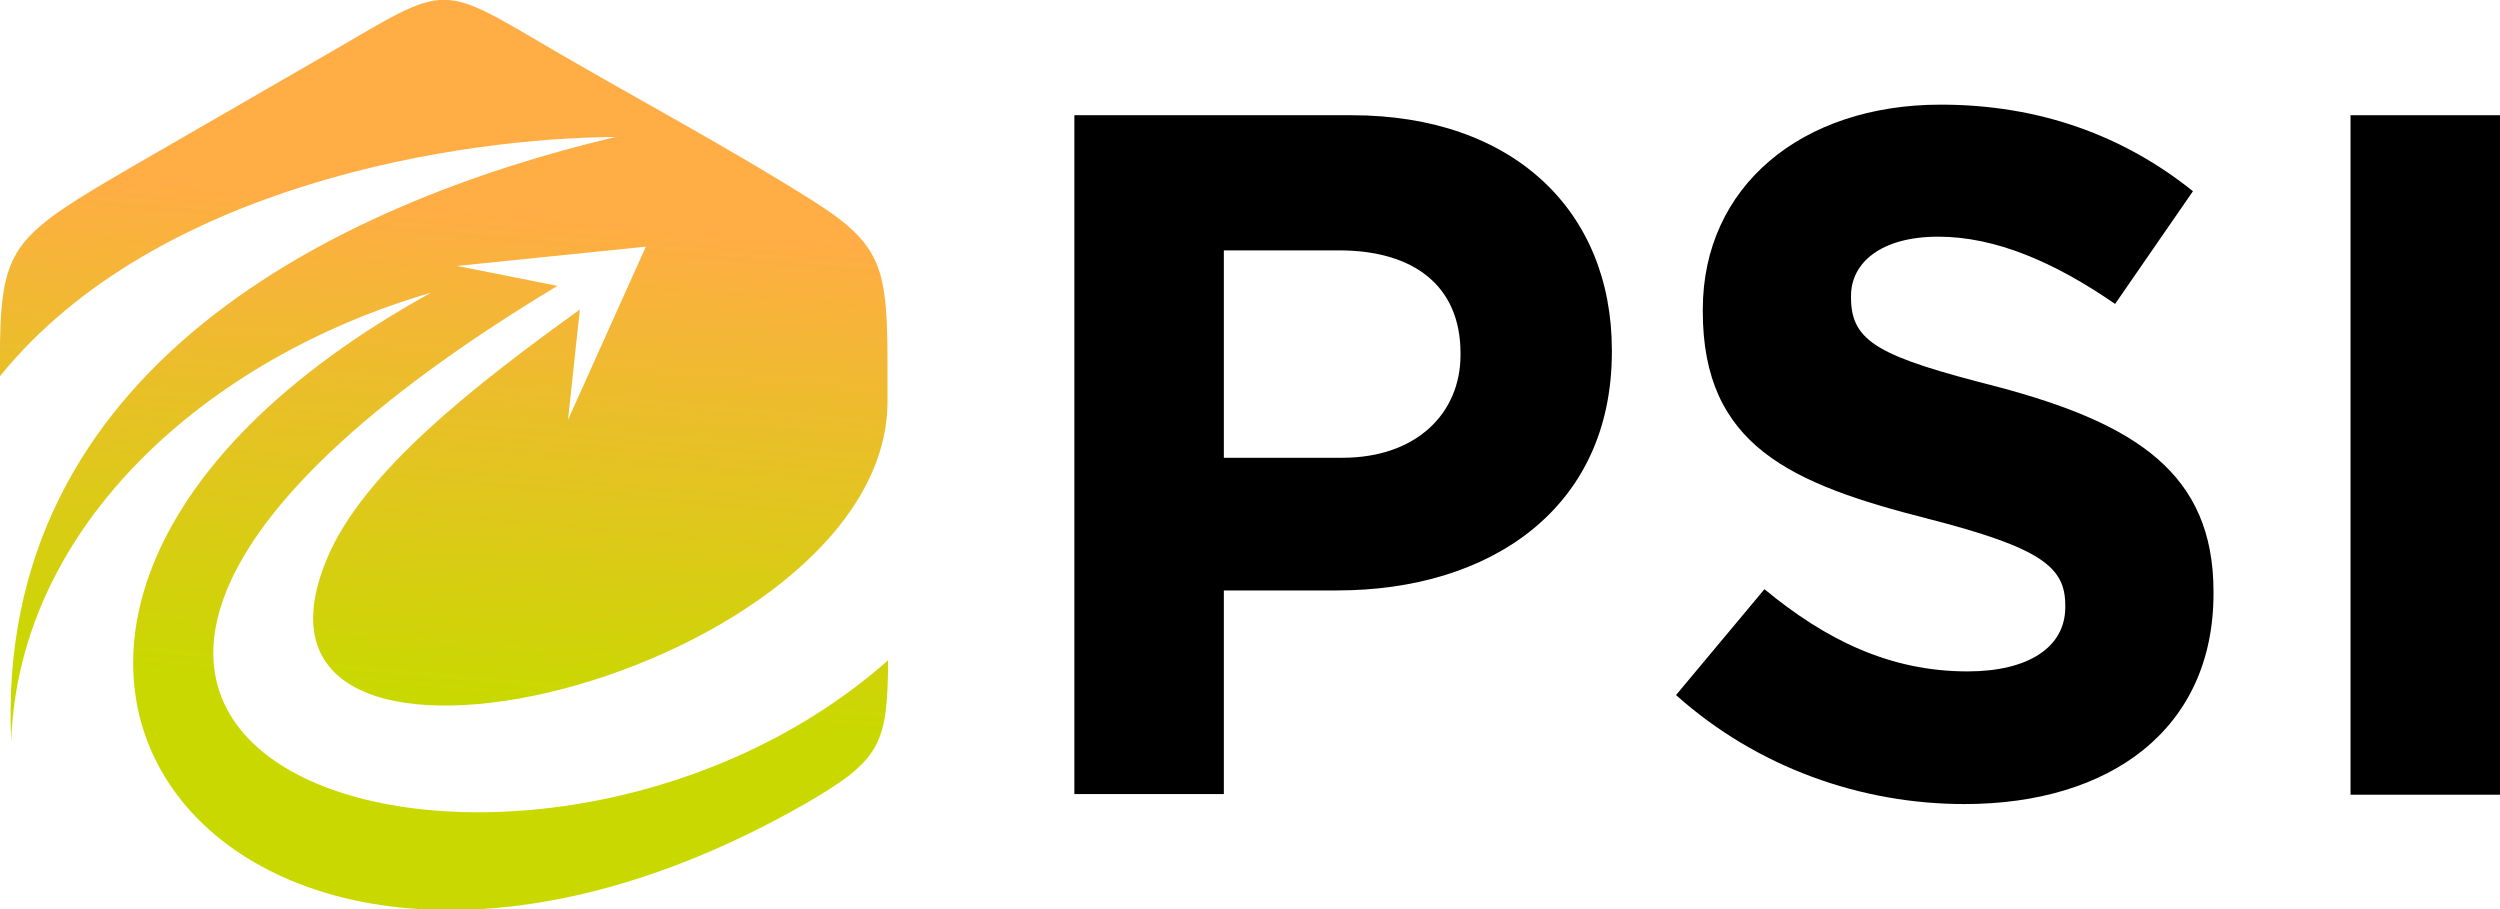
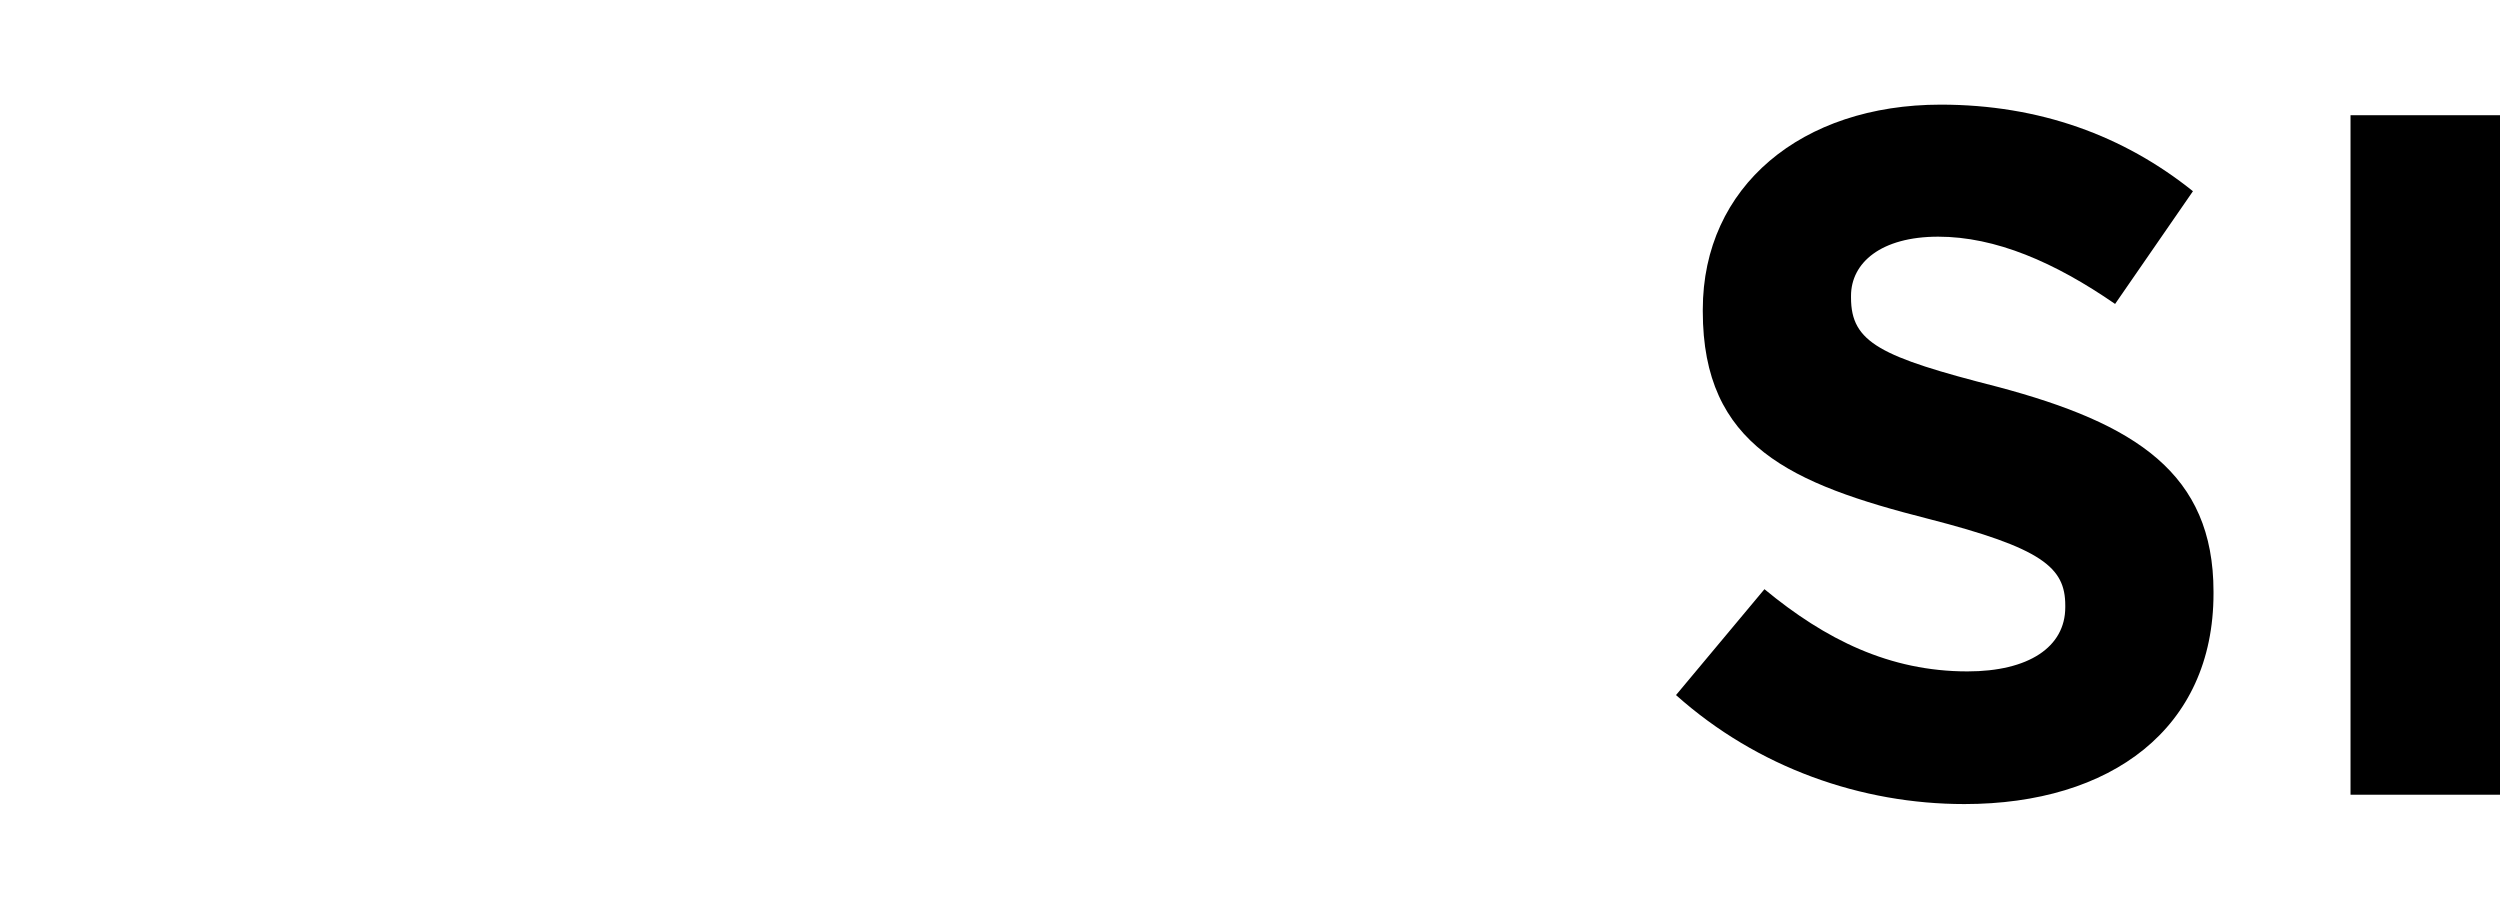
<svg xmlns="http://www.w3.org/2000/svg" xmlns:xlink="http://www.w3.org/1999/xlink" version="1.1" id="Layer_1" x="0px" y="0px" viewBox="0 0 401.4 146" style="enable-background:new 0 0 401.4 146;" xml:space="preserve">
  <style type="text/css">
	
		.st0{clip-path:url(#SVGID_00000159431884650411250250000015322884351080499644_);fill:url(#SVGID_00000125601170362253424690000013605218993024140969_);}
	
		.st1{clip-path:url(#SVGID_00000127014758060386913290000012937601889729258123_);fill:url(#SVGID_00000181786580907699394460000014584547727975809453_);}
	
		.st2{clip-path:url(#SVGID_00000088132582907282803000000000588067874707551919_);fill:url(#SVGID_00000121975571254587792690000018360528668707876782_);}
	.st3{fill:#FFFFFF;}
</style>
  <g>
    <g>
      <defs>
-         <path id="SVGID_1_" d="M89.3,8.3c13.6,7.9,27.8,15.5,41,23.8c12.7,8,12.2,11.6,12.2,32.3c0,44.1-109,70.7-90,25.3     c5.8-14,24.1-28.1,40.6-40l-1.9,17.7l12.5-27.8l-30.3,3.1l16.1,3.2c-125.7,75.7-5.7,112.2,53.1,60.1c-0.1,13.5-1.1,16-13.4,23.1     c-92.3,52.7-156.2-29-60-82.1C33.4,57.4,3,84.3,1.8,119c-2.8-59.9,52.3-86.4,97-97C74.5,22.1,25.1,29.4,0,60.4c0-3.7,0-2.7,0-5.4     c0.3-15.7,2.6-17.4,21.5-28.4L53.2,8.3C72.3-2.8,70.3-2.8,89.3,8.3" />
-       </defs>
+         </defs>
      <clipPath id="SVGID_00000160181336309266168460000008937928492205810850_">
        <use xlink:href="#SVGID_1_" style="overflow:visible;" />
      </clipPath>
      <linearGradient id="SVGID_00000074401630586165284670000003573786683394332545_" gradientUnits="userSpaceOnUse" x1="58.487" y1="32.306" x2="51.5" y2="110.837">
        <stop offset="0" style="stop-color:#FFAD44" />
        <stop offset="1" style="stop-color:#C9D900" />
      </linearGradient>
      <rect x="-36.2" y="-2.8" style="clip-path:url(#SVGID_00000160181336309266168460000008937928492205810850_);fill:url(#SVGID_00000074401630586165284670000003573786683394332545_);" width="179.3" height="184.5" />
    </g>
    <g>
-       <path d="M214.7,94.8h-18.2v32.7h-24V18.5H217c26,0,41.8,15.4,41.8,37.7v0.3C258.8,81.7,239.2,94.8,214.7,94.8z M234.5,56.7    c0-10.8-7.5-16.5-19.5-16.5h-18.5v33.3h19c12,0,19-7.2,19-16.5V56.7z" />
      <path d="M315.4,129.1c-16.5,0-33.2-5.8-46.3-17.5l14.2-17c9.8,8.1,20.1,13.2,32.6,13.2c9.8,0,15.7-3.9,15.7-10.3v-0.3    c0-6.1-3.7-9.2-22-13.9c-22-5.6-36.2-11.7-36.2-33.3v-0.3c0-19.8,15.9-32.9,38.2-32.9c15.9,0,29.4,5,40.5,13.9l-12.5,18.1    c-9.7-6.7-19.2-10.8-28.4-10.8c-9.2,0-14,4.2-14,9.5v0.3c0,7.2,4.7,9.5,23.5,14.3C342.9,68,355.4,76,355.4,95v0.3    C355.4,117,338.9,129.1,315.4,129.1z" />
      <path d="M377.4,127.6V18.5h24v109.1H377.4z" />
    </g>
  </g>
</svg>